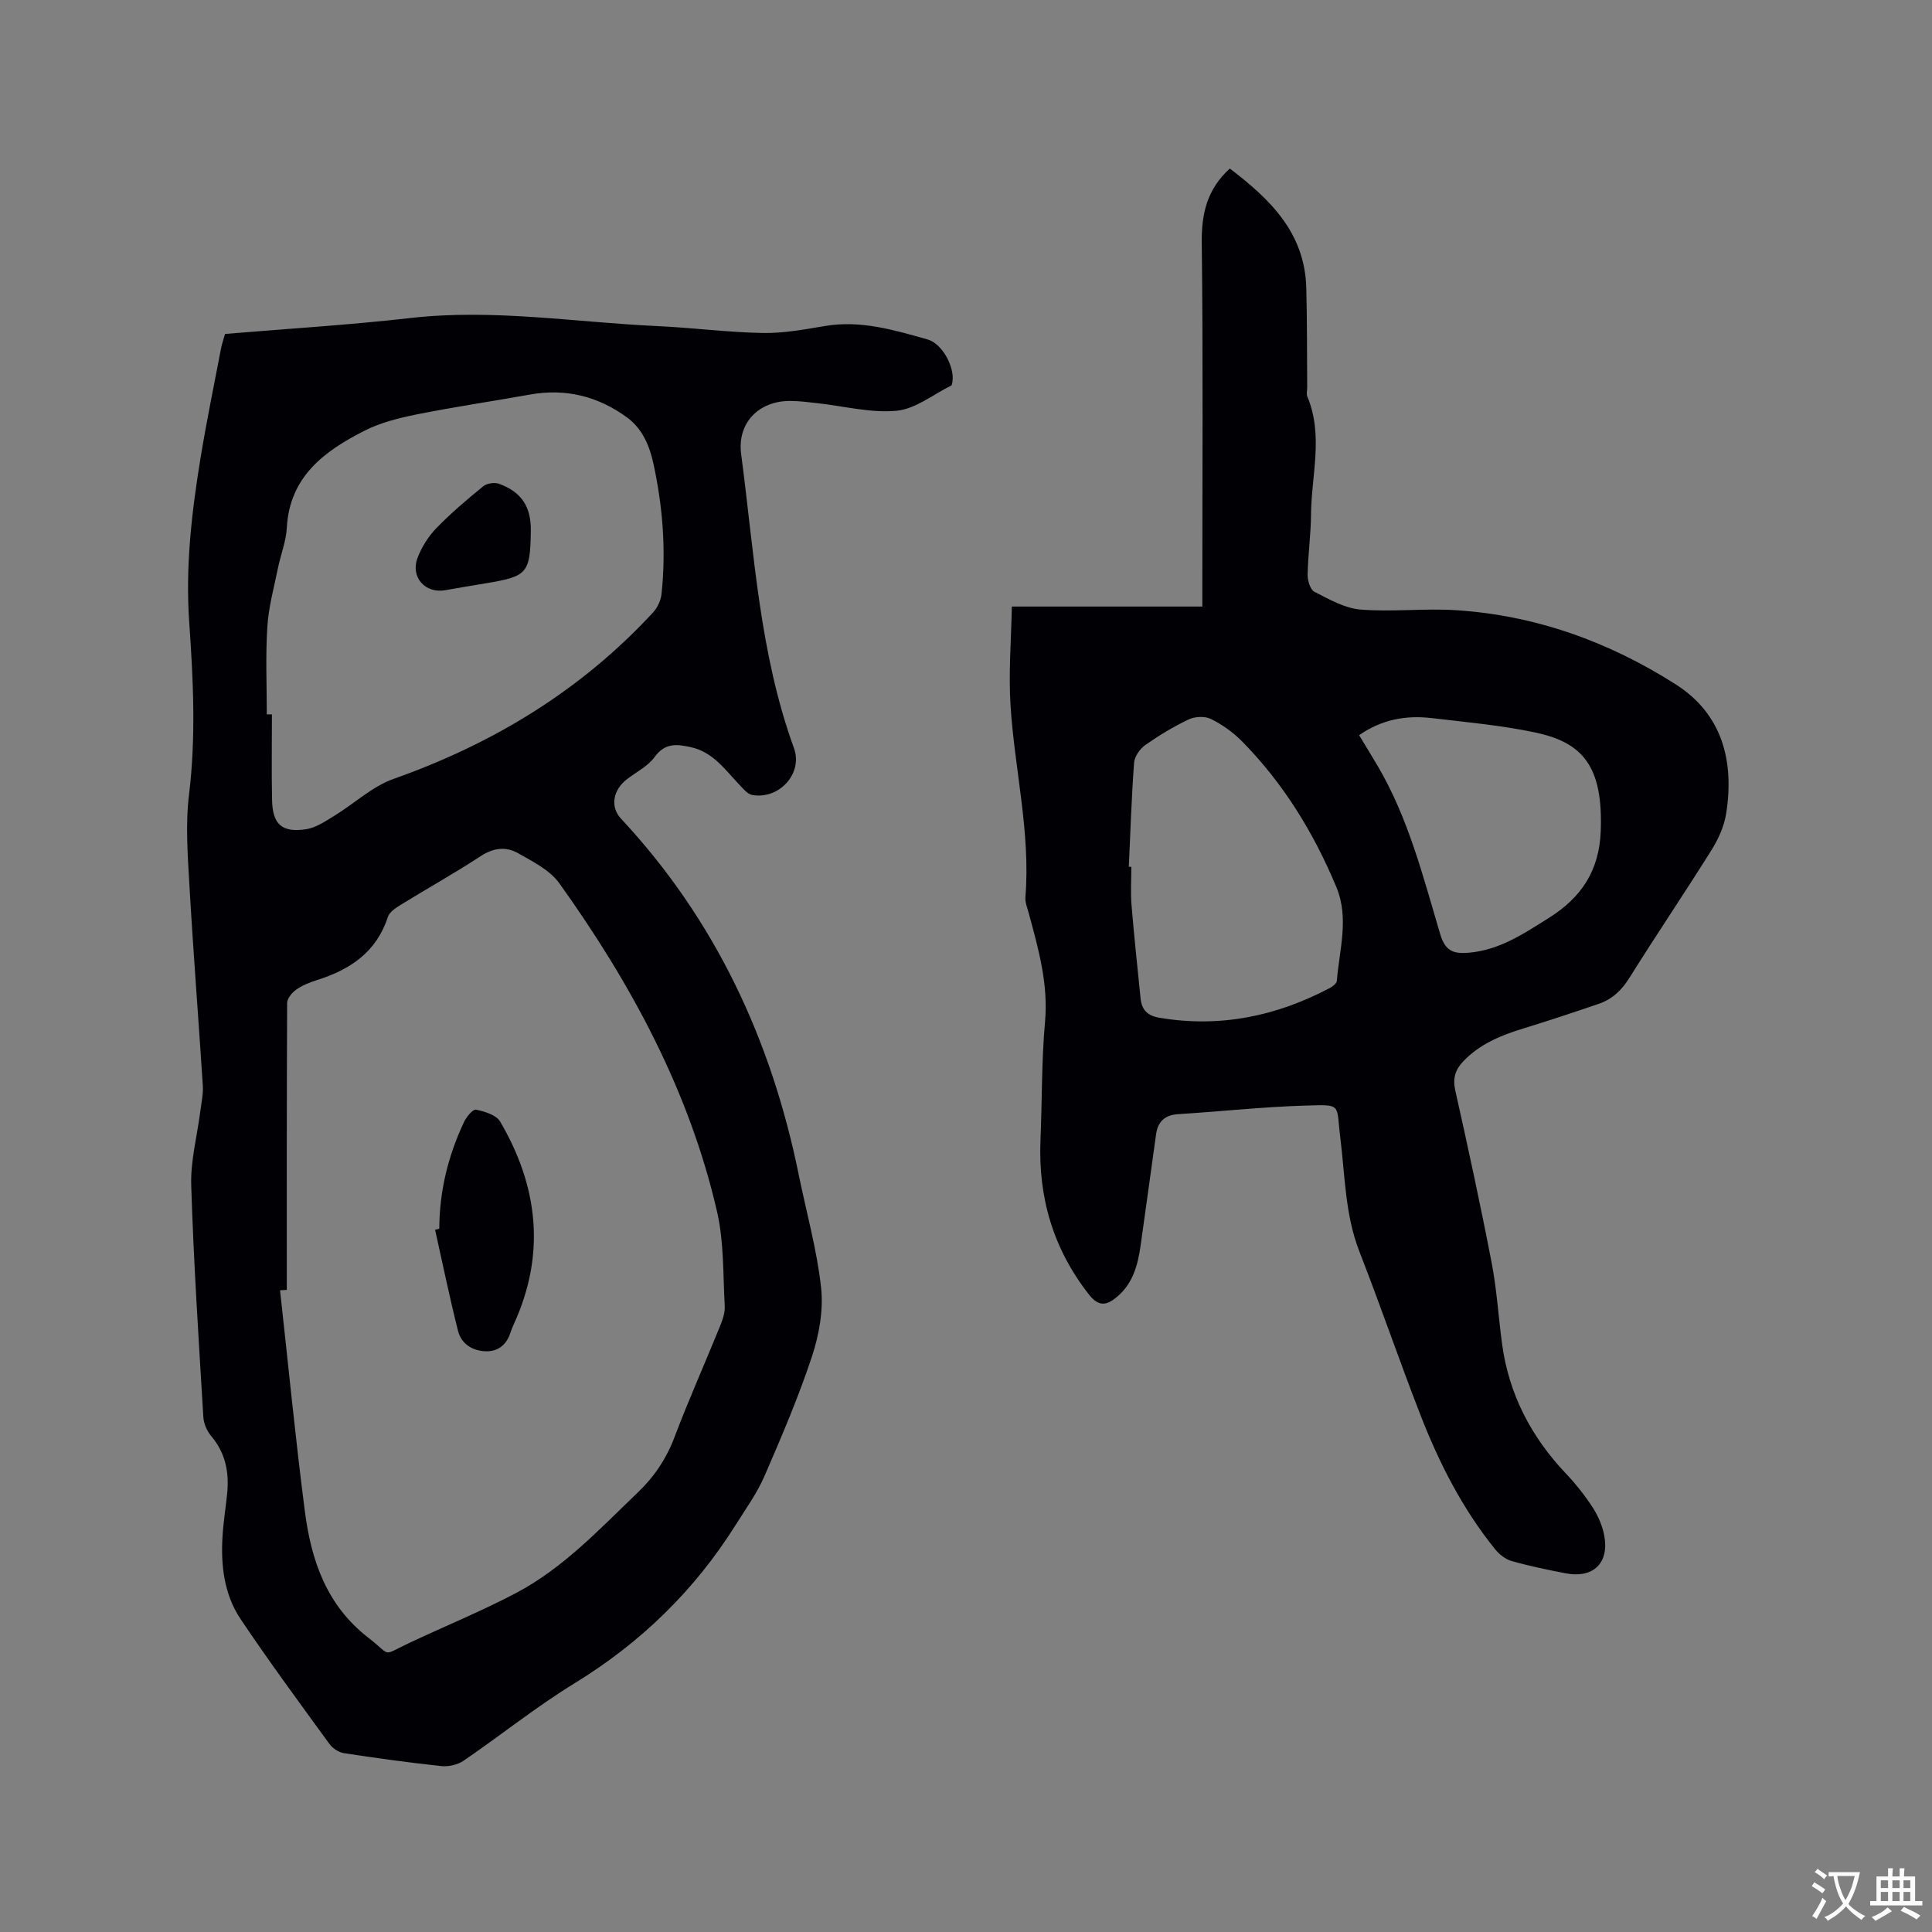
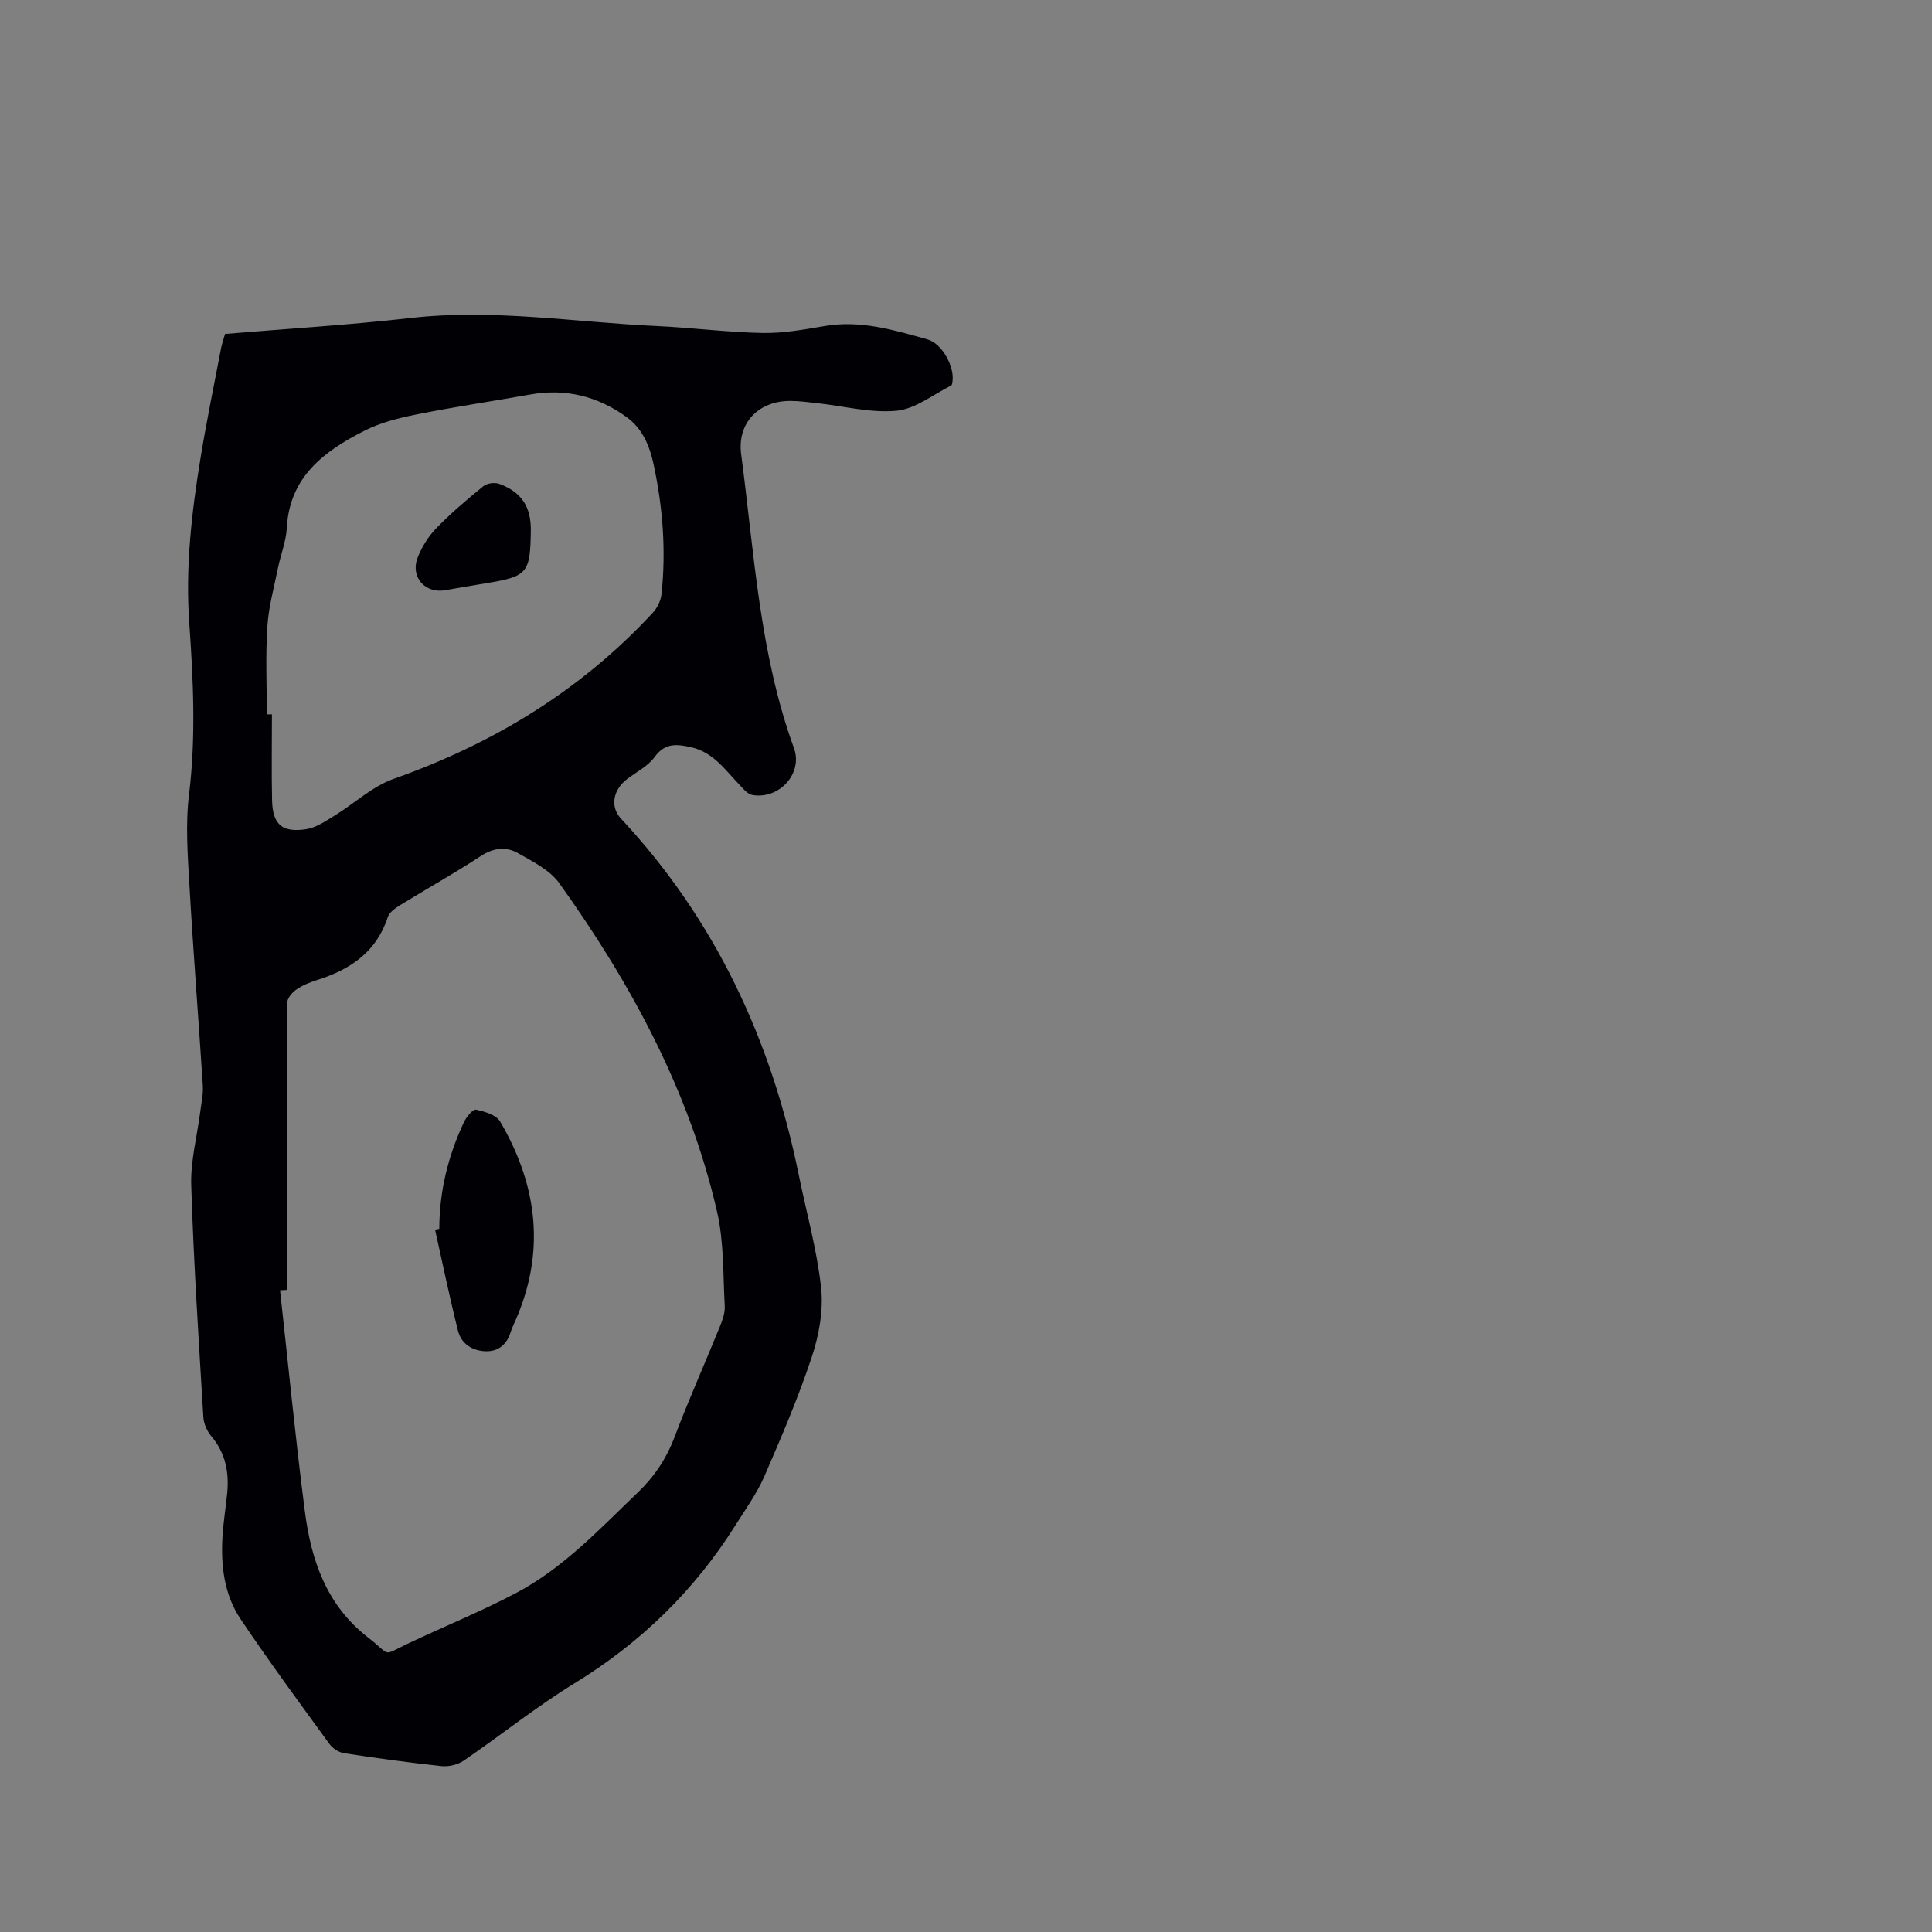
<svg xmlns="http://www.w3.org/2000/svg" enable-background="new 0 0 400 400" viewBox="0 0 400 400">
  <rect x="0" y="0" width="400" height="400" fill="#808080" stroke="none" />
  <g fill="#010105">
    <path d="m46.59 69.14c12.87-1.08 25.68-1.85 38.41-3.3 17.13-1.95 34.04.89 51.04 1.67 7.3.33 14.58 1.3 21.88 1.43 4.3.08 8.64-.73 12.91-1.45 7.38-1.24 14.29.84 21.19 2.78 3.09.87 5.63 5.73 5.18 8.71-.04.3-.09.76-.28.85-3.74 1.86-7.38 4.83-11.27 5.21-5.36.51-10.91-.96-16.38-1.56-1.89-.21-3.79-.47-5.69-.47-6.55 0-10.99 4.58-10.13 11.05 2.71 20.44 3.78 41.17 10.93 60.83 1.91 5.24-3.06 10.69-8.63 9.7-1.05-.19-1.99-1.42-2.84-2.31-2.9-3.05-5.34-6.59-9.89-7.59-2.96-.65-5.35-.9-7.49 2.04-1.37 1.89-3.72 3.07-5.66 4.54-2.95 2.23-3.61 5.74-1.31 8.21 19.56 20.97 31.15 45.89 36.82 73.79 1.58 7.78 3.77 15.49 4.62 23.34.5 4.65-.41 9.75-1.9 14.25-2.79 8.43-6.3 16.63-9.84 24.78-1.54 3.54-3.86 6.76-5.93 10.05-8.53 13.59-19.67 24.42-33.4 32.83-7.93 4.86-15.24 10.75-22.94 16.01-1.23.84-3.1 1.28-4.6 1.12-6.74-.72-13.46-1.65-20.16-2.67-1.09-.17-2.35-.99-3.01-1.89-6.23-8.57-12.53-17.11-18.43-25.91-3.39-5.07-4.09-11.06-3.72-17.09.18-2.96.66-5.9.96-8.85.44-4.38-.32-8.38-3.28-11.89-.89-1.05-1.57-2.6-1.65-3.97-.96-15.98-2.01-31.96-2.51-47.96-.16-5.08 1.23-10.22 1.88-15.33.23-1.77.63-3.58.52-5.34-.88-13.75-1.97-27.49-2.76-41.24-.36-6.34-.86-12.79-.09-19.05 1.45-11.89.87-23.75.04-35.56-.81-11.57.5-22.85 2.35-34.15 1.25-7.63 2.82-15.2 4.27-22.8.2-.91.51-1.79.79-2.81zm12.79 197.92c-.47.03-.93.05-1.4.08 1.69 15.26 3.17 30.54 5.14 45.77 1.31 10.13 4.46 19.45 13.15 26.17 4.89 3.78 2.64 3.83 8.16 1.22 7.45-3.53 15.12-6.64 22.41-10.48 9.78-5.16 17.28-13.23 25.17-20.78 3.43-3.28 5.93-6.99 7.63-11.47 2.92-7.72 6.29-15.26 9.4-22.91.55-1.35 1.09-2.86 1.01-4.27-.37-6.54-.14-13.25-1.6-19.56-5.77-25.04-17.82-47.23-32.65-67.96-1.96-2.73-5.48-4.49-8.55-6.23-2.47-1.4-5.07-1.13-7.71.6-5.4 3.54-11.06 6.69-16.56 10.08-1.04.64-2.34 1.5-2.68 2.53-2.36 7.27-7.8 10.9-14.66 13.06-1.5.47-3.04 1.09-4.31 1.98-.87.61-1.87 1.82-1.88 2.76-.1 19.8-.07 39.61-.07 59.41zm-4.14-119.16h1.06c0 5.93-.1 11.86.03 17.79.11 4.98 2.03 6.73 7 6 2.05-.3 4.02-1.64 5.86-2.77 4.13-2.52 7.86-6.09 12.3-7.66 20.66-7.31 38.81-18.32 53.72-34.46.91-.99 1.61-2.48 1.75-3.81.96-9.03.27-17.98-1.64-26.84-.82-3.82-2.29-7.38-5.52-9.74-5.99-4.37-12.69-6.05-20.09-4.72-7.81 1.4-15.67 2.55-23.44 4.11-3.69.74-7.49 1.69-10.81 3.38-8.3 4.21-15.51 9.49-16.08 20.11-.15 2.81-1.28 5.56-1.84 8.36-.82 4.03-1.94 8.06-2.19 12.14-.39 6.02-.11 12.08-.11 18.11z" />
-     <path d="m209.49 125.58h39.44c0-.98 0-2.21 0-3.44 0-23.97.17-47.94-.12-71.9-.07-5.99 1.08-11.03 5.81-15.35 8.15 6.23 15.52 13.16 15.83 24.68.19 6.88.13 13.77.19 20.65 0 .63-.2 1.35.03 1.89 3.39 8.08.81 16.35.76 24.52-.03 4.13-.63 8.25-.7 12.38-.02 1.21.55 3.08 1.42 3.52 3.03 1.55 6.25 3.4 9.52 3.67 6.53.53 13.15-.28 19.7.13 16.52 1.04 31.73 6.54 45.57 15.36 9.64 6.14 12.16 15.89 10.44 26.77-.41 2.6-1.6 5.24-3.01 7.5-5.56 8.89-11.45 17.58-17.01 26.48-1.61 2.58-3.57 4.44-6.35 5.39-5.2 1.78-10.42 3.51-15.67 5.12-4.62 1.41-8.98 3.21-12.39 6.79-1.64 1.73-2.22 3.51-1.65 6.03 2.66 11.88 5.24 23.78 7.54 35.72 1.06 5.5 1.39 11.14 2.14 16.7 1.4 10.44 6.02 19.29 13.23 26.9 2.03 2.14 3.9 4.5 5.51 6.97 1.13 1.74 2.03 3.78 2.41 5.8 1.1 5.77-2.27 8.99-8.03 7.87-3.74-.73-7.48-1.5-11.14-2.54-1.29-.37-2.58-1.39-3.44-2.47-6.72-8.32-11.53-17.76-15.39-27.66-4.38-11.24-8.28-22.67-12.67-33.91-3-7.68-2.98-15.77-3.98-23.73-.87-6.9.5-6.75-7.24-6.52-8.77.26-17.53 1.23-26.29 1.77-2.79.17-4.23 1.54-4.6 4.19-1.07 7.65-2.11 15.31-3.19 22.95-.57 4.05-1.59 7.94-4.92 10.71-2 1.67-3.68 2.17-5.75-.46-7.43-9.45-10.56-20.11-10.07-32.01.34-8.16.21-16.35.94-24.47.71-7.85-1.36-15.1-3.35-22.45-.3-1.12-.8-2.29-.71-3.4 1.08-13.35-2.22-26.34-3.07-39.51-.45-6.89.14-13.86.26-20.64zm24.22 53.87c.17.01.34.01.52.02 0 2.65-.18 5.31.04 7.94.53 6.43 1.23 12.85 1.87 19.27.24 2.38 1.37 3.61 3.93 4.04 12.51 2.1 24.18-.31 35.26-6.17.6-.32 1.41-.94 1.45-1.47.51-6.48 2.59-12.97-.11-19.44-4.69-11.25-10.97-21.49-19.55-30.18-1.83-1.85-4.07-3.45-6.4-4.6-1.24-.62-3.3-.53-4.6.08-3.14 1.49-6.16 3.32-9.01 5.32-1.11.78-2.21 2.36-2.31 3.65-.53 7.16-.76 14.35-1.09 21.54zm47.68-27.24c1.27 2.1 2.54 4.17 3.78 6.26 6.43 10.88 9.47 23.06 13.03 35 1.06 3.57 2.89 4.03 5.9 3.78 6.4-.55 11.45-3.98 16.67-7.27 6.64-4.18 10.32-9.73 10.64-17.82.54-13.63-3.81-18.46-13.62-20.52-7.01-1.48-14.19-2.12-21.32-2.96-5.29-.63-10.34.23-15.08 3.53z" />
    <path d="m90.95 254.41c.02-7.75 1.82-15.11 5.11-22.09.5-1.07 1.85-2.71 2.48-2.58 1.8.38 4.2 1.09 5.01 2.47 7.87 13.43 9.47 27.4 2.86 41.88-.26.58-.52 1.16-.71 1.77-.79 2.53-2.57 3.99-5.15 3.91-2.72-.09-5.04-1.52-5.72-4.22-1.75-6.94-3.19-13.95-4.75-20.94.29-.07.58-.14.87-.2z" />
    <path d="m109.9 109.92c-.13 8.77-.68 9.41-9.23 10.83-2.82.47-5.64.93-8.45 1.44-4.19.76-7.31-2.7-5.75-6.75.86-2.21 2.22-4.39 3.87-6.09 3.02-3.11 6.35-5.94 9.72-8.68.76-.62 2.34-.84 3.28-.5 4.67 1.71 6.63 4.78 6.56 9.75z" />
  </g>
-   <path d="m377.9 391.2c-.2.3-.4.5-.6.8-.7-.6-1.4-1-2.2-1.5.2-.3.4-.5.5-.8.6.4 1.4.8 2.3 1.5zm-1.8 6.1c-.2-.2-.5-.4-.9-.6.4-.6.8-1.2 1.2-1.9s.7-1.3.9-1.9c.3.3.5.5.8.7-.7 1.3-1.4 2.6-2 3.7zm2.2-9c-.3.3-.5.5-.6.8-.6-.6-1.3-1.1-2-1.5.3-.3.5-.5.6-.7.6.5 1.3.9 2 1.4zm.3.2v-.9h2 4.5c-.3 1.3-.6 2.5-1 3.6s-.9 2.1-1.4 3c.4.5 1 1 1.6 1.4s1.2.8 1.9 1.1c-.3.2-.5.4-.8.8-.4-.3-1-.7-1.6-1.2s-1.2-1.1-1.6-1.6c-.5.6-1.1 1.1-1.7 1.6s-1.4.9-2.1 1.4c-.1-.3-.3-.5-.7-.8.6-.2 1.2-.5 1.9-1s1.4-1.1 2-1.8c-.5-.8-.9-1.6-1.2-2.5s-.6-2-.8-3.2c-.4.1-.7.1-1 .1zm2.5 2.7c.3 1 .7 1.7 1 2.2.3-.5.6-1.1 1-2s.6-1.9.9-3h-3.2-.4c.1.9.3 1.8.7 2.8z" fill="#fafbfa" />
-   <path d="m396.5 388.5v1.5 3.6h1.5v.9c-.4 0-1 0-1.7 0h-7.9c-.5 0-.9 0-1.2 0v-.9h1.3v-3.5c0-.7 0-1.2 0-1.6h2.4c0-.8 0-1.4 0-1.7h1c0 .3-.1.8-.1 1.7h1.5c0-.8 0-1.4 0-1.7h1c0 .3-.1.9-.1 1.7zm-8.2 9.2c-.2-.3-.5-.5-.8-.8.8-.3 1.4-.6 1.9-.9s1-.7 1.4-1.1c.3.3.6.5.9.8-1.6 1-2.8 1.6-3.4 2zm2.6-6.8v-1.6h-1.5v1.6zm0 2.7v-1.9h-1.5v1.9zm2.4-2.7v-1.6h-1.5v1.6zm0 2.7v-1.9h-1.5v1.9zm.2 2 .7-.8c.4.2.9.5 1.6.8s1.3.7 1.8 1c-.3.3-.5.5-.8.8-.4-.3-1.5-1-3.3-1.8zm2-4.7v-1.6h-1.4v1.6zm0 2.7v-1.9h-1.4v1.9z" fill="#fafbfa" />
</svg>